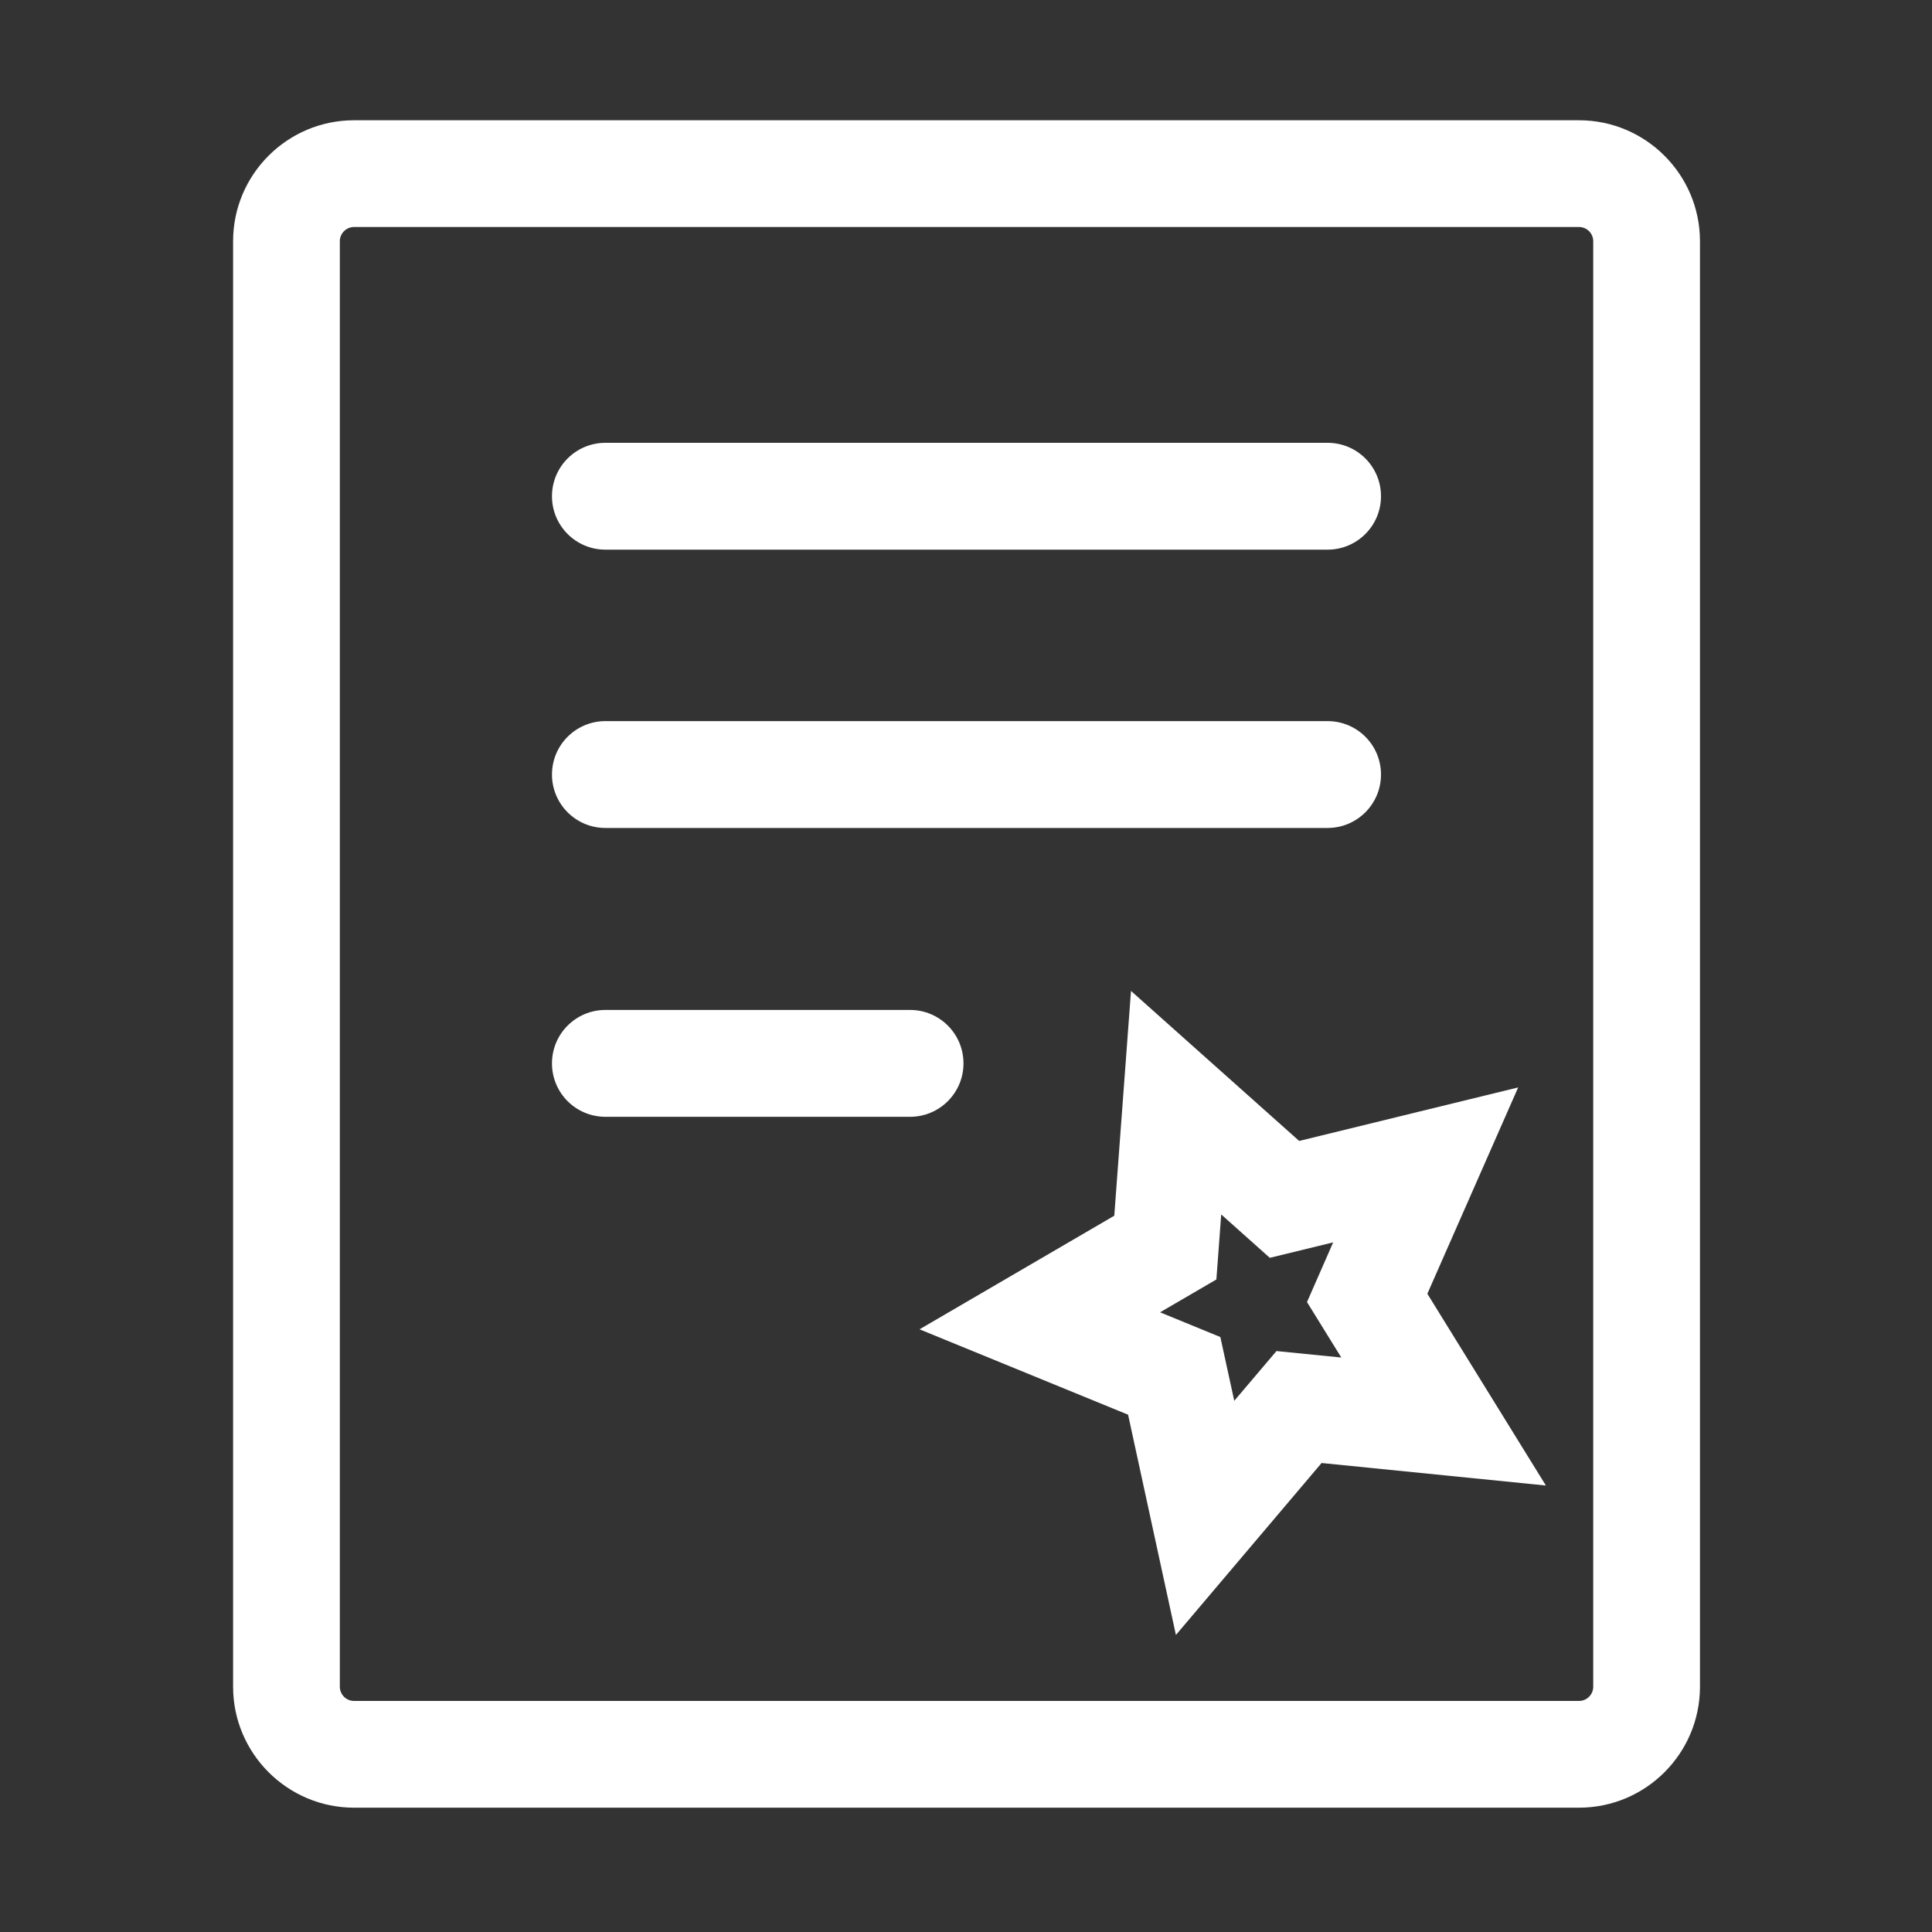
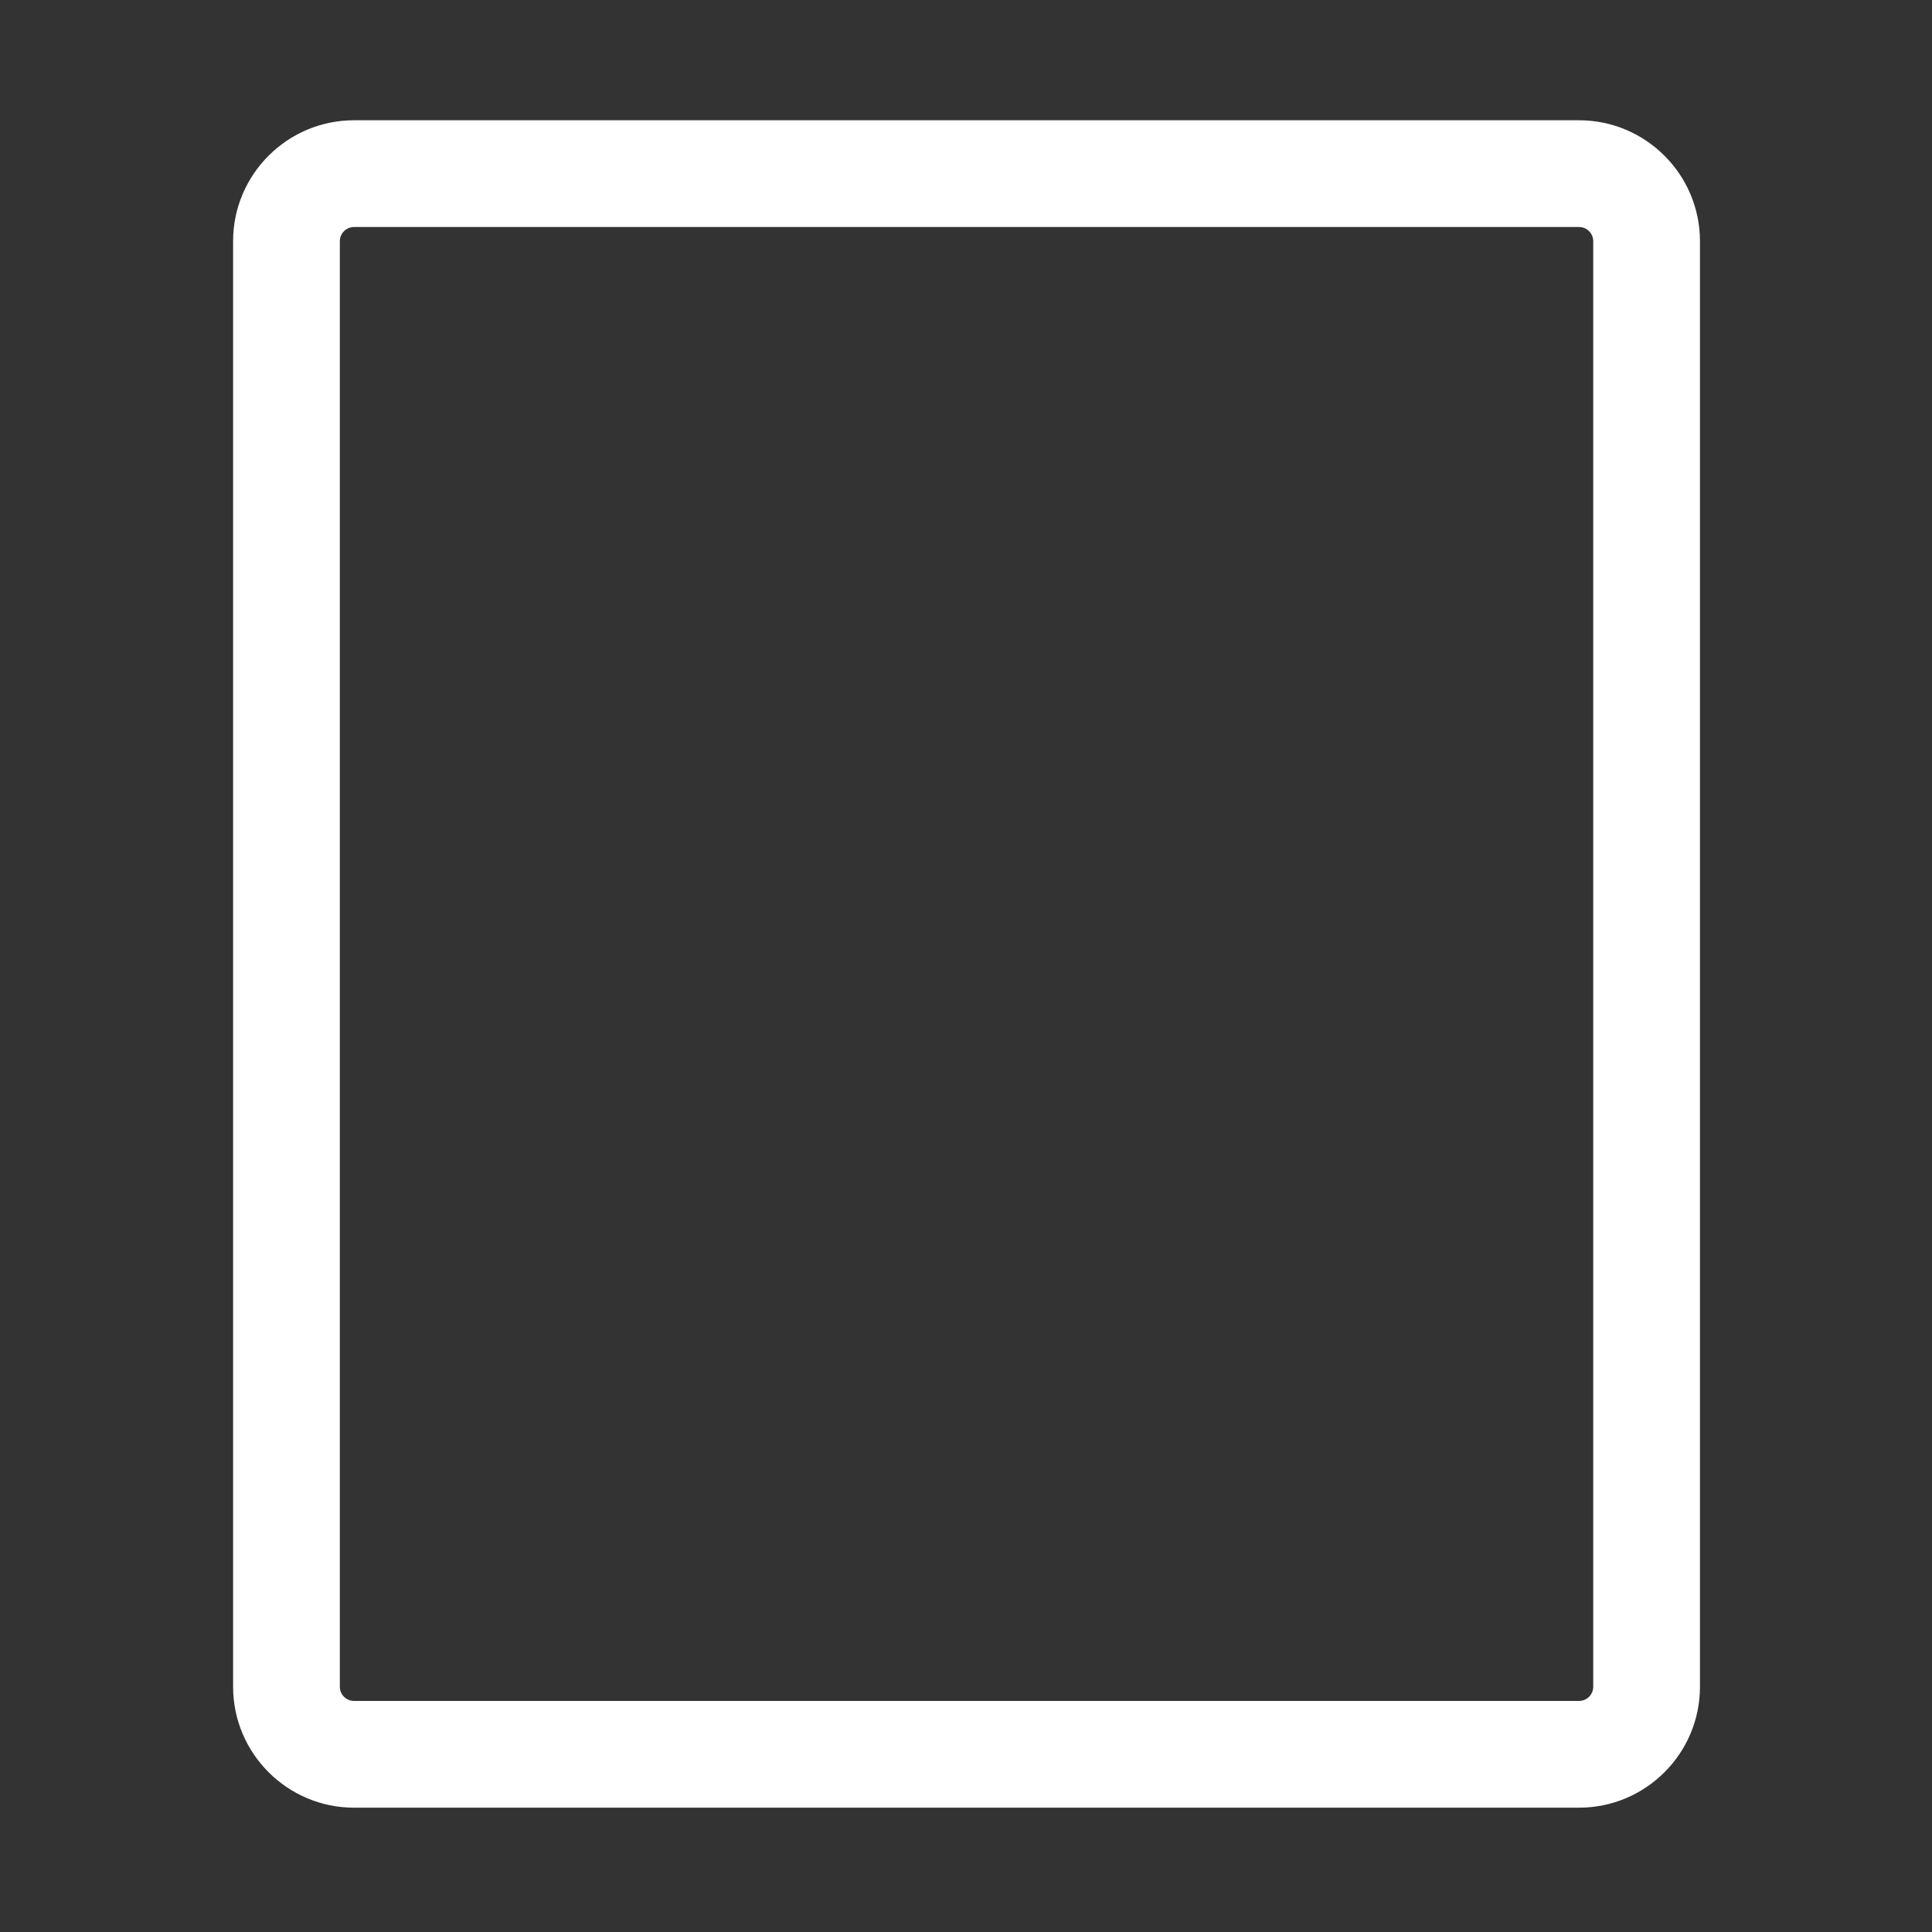
<svg xmlns="http://www.w3.org/2000/svg" id="layer" version="1.1" viewBox="0 0 200 200">
  <rect x="0" y="0" width="200" height="200" fill="#333333" stroke="none" />
  <defs>
    <style>
      .st0 {
        fill: #fff;
      }
    </style>
  </defs>
  <path class="st0" d="M163.46,12.45H36.65c-6.9,0-12.52,5.61-12.52,12.52v149.64c0,6.9,5.62,12.52,12.52,12.52h126.81c6.9,0,12.52-5.61,12.52-12.52V24.97c0-6.9-5.62-12.52-12.52-12.52ZM164.93,174.61c0,.81-.66,1.47-1.47,1.47H36.65c-.81,0-1.47-.66-1.47-1.47V24.97c0-.81.66-1.47,1.47-1.47h126.81c.81,0,1.47.66,1.47,1.47v149.64Z" />
-   <path class="st0" d="M99.74,110.08c0-3.05-2.47-5.53-5.53-5.53h-31.54c-3.05,0-5.53,2.47-5.53,5.53s2.47,5.53,5.53,5.53h31.54c3.05,0,5.53-2.47,5.53-5.53ZM62.67,85.71h74.76c3.05,0,5.53-2.47,5.53-5.53s-2.47-5.53-5.53-5.53H62.67c-3.05,0-5.53,2.47-5.53,5.53,0,3.05,2.47,5.53,5.53,5.53ZM62.67,56.9h74.76c3.05,0,5.53-2.47,5.53-5.53s-2.47-5.53-5.53-5.53H62.67c-3.05,0-5.53,2.47-5.53,5.53,0,3.05,2.47,5.53,5.53,5.53ZM157.16,112.57l-22.67,5.54-17.41-15.53-1.73,23.27-20.16,11.76,21.59,8.84,4.95,22.8,15.08-17.8,23.22,2.33-12.27-19.85,9.4-21.36h0ZM132.14,139.86l-4.37,5.15-1.44-6.6-6.24-2.56,5.83-3.4.5-6.73,5.03,4.49,6.56-1.6-2.71,6.18,3.55,5.74-6.72-.67Z" />
</svg>